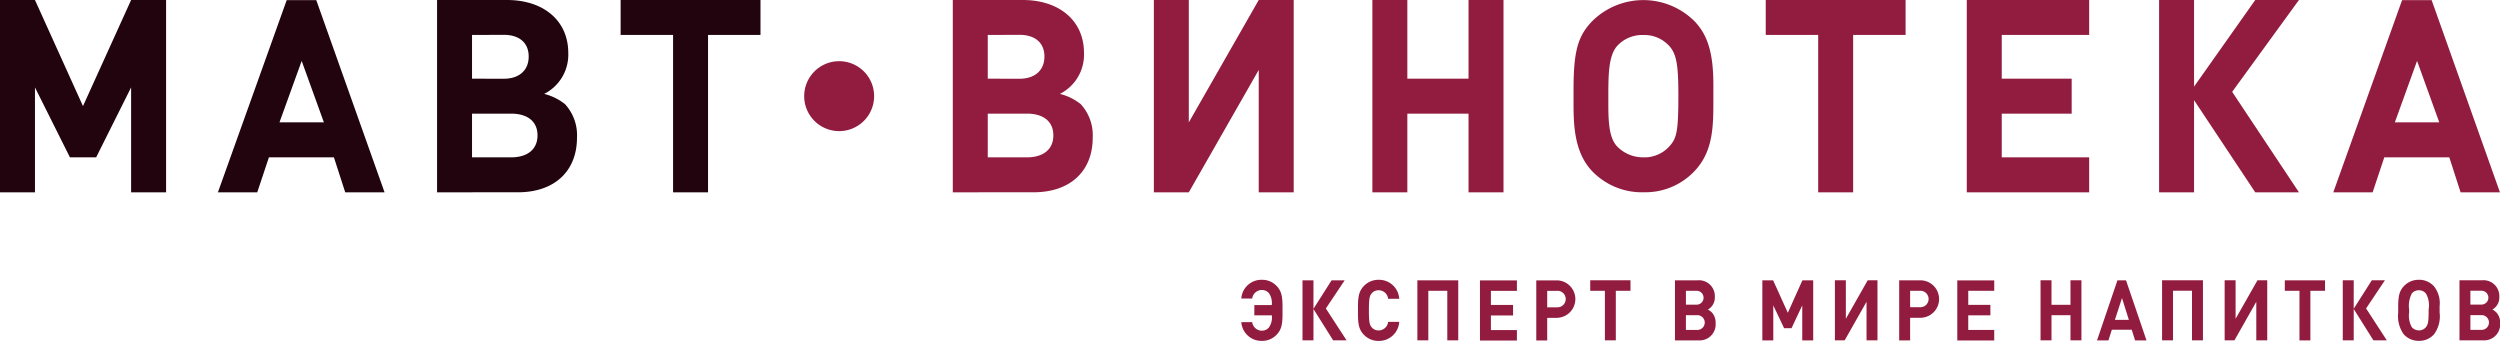
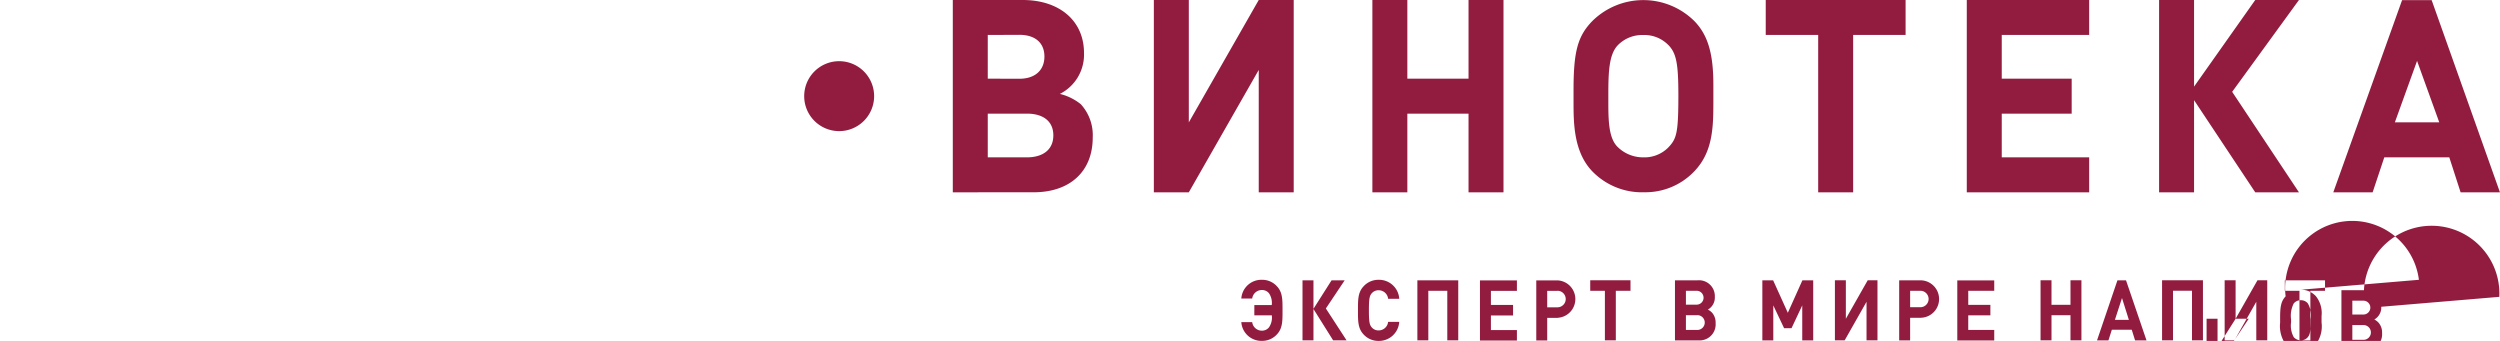
<svg xmlns="http://www.w3.org/2000/svg" width="286" height="39" viewBox="0 0 286 39">
  <defs>
    <style>
      .cls-1 {
        fill: #921c40;
      }

      .cls-1, .cls-2 {
        fill-rule: evenodd;
      }

      .cls-2 {
        fill: #21040d;
      }
    </style>
  </defs>
-   <path id="Логотип_Мавт_copy" data-name="Логотип Мавт copy" class="cls-1" d="M722.2,109h-7.438l-1.333,4h-4.5L716.8,91.013h3.38L727.993,113h-4.5Zm-3.688-11.033-2.541,7.031h5.082Zm-12.2,31.975h-1.253v-5.673h-1.676v-1.2h4.6v1.2h-1.676v5.673ZM700,113l-7-10.543V113h-4V91h4v9.909L700,91h5l-7.64,10.505L705,113h-5Zm-14.127,15.723h-2.28l-0.388,1.215H681.9l2.335-6.87h0.982l2.343,6.87h-1.307Zm-1.117-3.628-0.812,2.5h1.6ZM667,91h14v4H671v5h8v4h-8v5h10v4H667V91Zm3.142,33.265h-2.974v1.611H669.7v1.2h-2.533v1.67h2.974v1.2h-4.227v-6.87h4.227v1.2Zm-8.388,3.088h-1.235v2.585h-1.253v-6.87h2.488A2.143,2.143,0,0,1,661.754,127.352Zm-0.063-3.088h-1.172v1.881h1.172A0.941,0.941,0,0,0,661.691,124.264ZM654,113h-4V95h-6V91h16v4h-6v18Zm-7.473,13.783,1.668-3.715h1.235v6.87h-1.253v-4l-1.226,2.605H646.1l-1.235-2.605v4h-1.252v-6.87h1.234Zm-8.261,1.187a1.83,1.83,0,0,1-1.965,1.968h-2.685v-6.87h2.577a1.811,1.811,0,0,1,1.983,1.892,1.574,1.574,0,0,1-.793,1.456,1.766,1.766,0,0,1,.487.367A1.706,1.706,0,0,1,638.266,127.969Zm-2.172-3.7h-1.225v1.582h1.225A0.792,0.792,0,1,0,636.094,124.264Zm0.081,2.788h-1.306v1.689h1.306A0.845,0.845,0,0,0,636.175,127.052Zm-6.164-14.061a7.9,7.9,0,0,1-5.869-2.415c-2.1-2.2-2.129-5.48-2.129-7.864v-1.391c0-4.4.456-6.162,2.129-7.9a8.3,8.3,0,0,1,11.708,0c1.521,1.579,2.159,3.685,2.159,7.244v1.918c0,2.88-.03,5.759-2.159,7.988A7.722,7.722,0,0,1,630.011,112.991Zm2.859-16.834A3.827,3.827,0,0,0,630,95.006a3.9,3.9,0,0,0-2.907,1.151c-1.034,1.06-1.1,3.089-1.1,5.754v0.664c0,2.241.033,4.27,1.1,5.27A4.131,4.131,0,0,0,630,109a3.829,3.829,0,0,0,2.875-1.151c0.937-1,1.131-1.633,1.131-6.025C634,98.276,633.775,97.1,632.87,96.157Zm-12.633,31.2H619v2.585H617.75v-6.87h2.487A2.143,2.143,0,0,1,620.237,127.352Zm-0.063-3.088H619v1.881h1.171A0.941,0.941,0,0,0,620.174,124.264Zm-8.866-1.2h4.227v1.2H612.56v1.611h2.533v1.2H612.56v1.67h2.975v1.2h-4.227v-6.87ZM610,104h-7v9h-4V91h4v9h7V91h4v22h-4v-9Zm-10.287,19.009a2.314,2.314,0,0,1,2.361,2.171H600.8a1.085,1.085,0,0,0-1.081-.974,1,1,0,0,0-.8.357c-0.244.289-.316,0.617-0.316,1.939s0.072,1.65.316,1.94a1,1,0,0,0,.8.357,1.086,1.086,0,0,0,1.081-.975h1.271A2.319,2.319,0,0,1,599.713,130a2.287,2.287,0,0,1-1.731-.753c-0.648-.694-0.63-1.553-0.63-2.74s-0.018-2.045.63-2.74A2.291,2.291,0,0,1,599.713,123.009Zm-5.2,6.928-2.253-3.589v3.589h-1.253v-6.87h1.253v3.262l2.072-3.262h1.5l-2.154,3.223,2.371,3.647h-1.532ZM586,99l-8,14h-4V91h4v14l8-14h4v22h-4V99Zm-18.992,7.734c0,3.876-2.6,6.263-6.759,6.263L551,113V91h8c4.155,0,7.01,2.34,7.01,6.061a5.027,5.027,0,0,1-2.759,4.682,6.172,6.172,0,0,1,2.393,1.179A5.249,5.249,0,0,1,567.008,106.734Zm-8.379-11.749L555,95v5l3.629,0.008c1.768,0,2.853-.962,2.853-2.543S560.4,94.985,558.629,94.985ZM559.491,104H555v5h4.491c1.768,0,3.011-.839,3.011-2.514S561.259,104,559.491,104ZM538,106a4,4,0,1,1,4-4A4,4,0,0,1,538,106Zm48.351,18.177a1.117,1.117,0,0,0-1.1.974h-1.244a2.3,2.3,0,0,1,2.352-2.142,2.27,2.27,0,0,1,1.731.753c0.649,0.695.631,1.554,0.631,2.74s0.018,2.046-.631,2.74a2.266,2.266,0,0,1-1.731.753,2.3,2.3,0,0,1-2.352-2.142h1.244a1.111,1.111,0,0,0,1.1.975,1.028,1.028,0,0,0,.821-0.377,1.987,1.987,0,0,0,.324-1.38h-2V125.9h1.992a1.959,1.959,0,0,0-.315-1.351A1.027,1.027,0,0,0,586.351,124.177Zm22.471,5.76H607.57v-5.673H605.4v5.673h-1.253v-6.87h4.677v6.87Zm19.705-5.673H626.85v5.673H625.6v-5.673h-1.677v-1.2h4.606v1.2Zm24.64,3.2,2.5-4.4h1.117v6.87h-1.253v-4.409l-2.5,4.409h-1.117v-6.87h1.252v4.4Zm23.525-1.592h2.172v-2.808h1.252v6.87h-1.252v-2.875h-2.172v2.875h-1.253v-6.87h1.253v2.808Zm17.326,4.062h-1.253v-5.673h-2.172v5.673h-1.252v-6.87h4.677v6.87Zm3.738-2.47,2.5-4.4h1.117v6.87h-1.253v-4.409l-2.5,4.409H696.5v-6.87h1.253v4.4Zm13.506-1.138,2.073-3.262h1.5l-2.154,3.223,2.37,3.647h-1.532l-2.253-3.589v3.589h-1.253v-6.87h1.253v3.262Zm7.46-3.32a2.283,2.283,0,0,1,1.731.753,3.1,3.1,0,0,1,.639,2.258v0.733a3.455,3.455,0,0,1-.639,2.489,2.236,2.236,0,0,1-1.731.753,2.282,2.282,0,0,1-1.739-.753,3.572,3.572,0,0,1-.631-2.45v-0.569c0-1.371.135-1.921,0.631-2.461A2.285,2.285,0,0,1,718.722,123.009Zm-1.117,3.744a2.686,2.686,0,0,0,.306,1.679,1.08,1.08,0,0,0,.811.367,1,1,0,0,0,.8-0.367c0.262-.318.316-0.656,0.316-2.055a2.658,2.658,0,0,0-.316-1.8,1.006,1.006,0,0,0-.8-0.366,1.026,1.026,0,0,0-.811.366,3.1,3.1,0,0,0-.306,1.834v0.347Zm10.317-1.794a1.574,1.574,0,0,1-.793,1.456,1.744,1.744,0,0,1,.486.367,1.7,1.7,0,0,1,.4,1.187,1.83,1.83,0,0,1-1.965,1.968h-2.685v-6.87h2.577A1.811,1.811,0,0,1,727.922,124.959Zm-3.308,3.782h1.307a0.845,0.845,0,0,0,0-1.689h-1.307v1.689Zm0-4.477v1.582h1.226a0.792,0.792,0,1,0,0-1.582h-1.226Z" transform="translate(-442 -91)" />
-   <path id="Логотип_Мавт_copy_2" data-name="Логотип Мавт copy 2" class="cls-2" d="M523,113h-4V95h-6V91h16v4h-6v18Zm-14.992-6.265c0,3.876-2.6,6.263-6.759,6.263L492,113V91h8c4.155,0,7.011,2.34,7.011,6.061a5.028,5.028,0,0,1-2.76,4.682,6.172,6.172,0,0,1,2.393,1.179A5.249,5.249,0,0,1,508.008,106.734Zm-8.379-11.749L496,95v5l3.629,0.008c1.768,0,2.853-.962,2.853-2.543S501.4,94.985,499.629,94.985ZM500.48,104H496v5h4.48c1.767,0,3.011-.839,3.011-2.514S502.247,104,500.48,104ZM480.2,109h-7.438l-1.333,4h-4.5L474.8,91.013h3.38L485.993,113h-4.5Zm-3.688-11.033-2.541,7.031h5.082ZM457,101l-4,8h-3l-4-8v12h-4V91h4l5.493,12.139L457,91h4v22h-4V101Z" transform="translate(-442 -91)" />
+   <path id="Логотип_Мавт_copy" data-name="Логотип Мавт copy" class="cls-1" d="M722.2,109h-7.438l-1.333,4h-4.5L716.8,91.013h3.38L727.993,113h-4.5Zm-3.688-11.033-2.541,7.031h5.082Zm-12.2,31.975h-1.253v-5.673h-1.676v-1.2h4.6v1.2h-1.676v5.673ZM700,113l-7-10.543V113h-4V91h4v9.909L700,91h5l-7.64,10.505L705,113h-5Zm-14.127,15.723h-2.28l-0.388,1.215H681.9l2.335-6.87h0.982l2.343,6.87h-1.307Zm-1.117-3.628-0.812,2.5h1.6ZM667,91h14v4H671v5h8v4h-8v5h10v4H667V91Zm3.142,33.265h-2.974v1.611H669.7v1.2h-2.533v1.67h2.974v1.2h-4.227v-6.87h4.227v1.2Zm-8.388,3.088h-1.235v2.585h-1.253v-6.87h2.488A2.143,2.143,0,0,1,661.754,127.352Zm-0.063-3.088h-1.172v1.881h1.172A0.941,0.941,0,0,0,661.691,124.264ZM654,113h-4V95h-6V91h16v4h-6v18Zm-7.473,13.783,1.668-3.715h1.235v6.87h-1.253v-4l-1.226,2.605H646.1l-1.235-2.605v4h-1.252v-6.87h1.234Zm-8.261,1.187a1.83,1.83,0,0,1-1.965,1.968h-2.685v-6.87h2.577a1.811,1.811,0,0,1,1.983,1.892,1.574,1.574,0,0,1-.793,1.456,1.766,1.766,0,0,1,.487.367A1.706,1.706,0,0,1,638.266,127.969Zm-2.172-3.7h-1.225v1.582h1.225A0.792,0.792,0,1,0,636.094,124.264Zm0.081,2.788h-1.306v1.689h1.306A0.845,0.845,0,0,0,636.175,127.052Zm-6.164-14.061a7.9,7.9,0,0,1-5.869-2.415c-2.1-2.2-2.129-5.48-2.129-7.864v-1.391c0-4.4.456-6.162,2.129-7.9a8.3,8.3,0,0,1,11.708,0c1.521,1.579,2.159,3.685,2.159,7.244v1.918c0,2.88-.03,5.759-2.159,7.988A7.722,7.722,0,0,1,630.011,112.991Zm2.859-16.834A3.827,3.827,0,0,0,630,95.006a3.9,3.9,0,0,0-2.907,1.151c-1.034,1.06-1.1,3.089-1.1,5.754v0.664c0,2.241.033,4.27,1.1,5.27A4.131,4.131,0,0,0,630,109a3.829,3.829,0,0,0,2.875-1.151c0.937-1,1.131-1.633,1.131-6.025C634,98.276,633.775,97.1,632.87,96.157Zm-12.633,31.2H619v2.585H617.75v-6.87h2.487A2.143,2.143,0,0,1,620.237,127.352Zm-0.063-3.088H619v1.881h1.171A0.941,0.941,0,0,0,620.174,124.264Zm-8.866-1.2h4.227v1.2H612.56v1.611h2.533v1.2H612.56v1.67h2.975v1.2h-4.227v-6.87ZM610,104h-7v9h-4V91h4v9h7V91h4v22h-4v-9Zm-10.287,19.009a2.314,2.314,0,0,1,2.361,2.171H600.8a1.085,1.085,0,0,0-1.081-.974,1,1,0,0,0-.8.357c-0.244.289-.316,0.617-0.316,1.939s0.072,1.65.316,1.94a1,1,0,0,0,.8.357,1.086,1.086,0,0,0,1.081-.975h1.271A2.319,2.319,0,0,1,599.713,130a2.287,2.287,0,0,1-1.731-.753c-0.648-.694-0.63-1.553-0.63-2.74s-0.018-2.045.63-2.74A2.291,2.291,0,0,1,599.713,123.009Zm-5.2,6.928-2.253-3.589v3.589h-1.253v-6.87h1.253v3.262l2.072-3.262h1.5l-2.154,3.223,2.371,3.647h-1.532ZM586,99l-8,14h-4V91h4v14l8-14h4v22h-4V99Zm-18.992,7.734c0,3.876-2.6,6.263-6.759,6.263L551,113V91h8c4.155,0,7.01,2.34,7.01,6.061a5.027,5.027,0,0,1-2.759,4.682,6.172,6.172,0,0,1,2.393,1.179A5.249,5.249,0,0,1,567.008,106.734Zm-8.379-11.749L555,95v5l3.629,0.008c1.768,0,2.853-.962,2.853-2.543S560.4,94.985,558.629,94.985ZM559.491,104H555v5h4.491c1.768,0,3.011-.839,3.011-2.514S561.259,104,559.491,104ZM538,106a4,4,0,1,1,4-4A4,4,0,0,1,538,106Zm48.351,18.177a1.117,1.117,0,0,0-1.1.974h-1.244a2.3,2.3,0,0,1,2.352-2.142,2.27,2.27,0,0,1,1.731.753c0.649,0.695.631,1.554,0.631,2.74s0.018,2.046-.631,2.74a2.266,2.266,0,0,1-1.731.753,2.3,2.3,0,0,1-2.352-2.142h1.244a1.111,1.111,0,0,0,1.1.975,1.028,1.028,0,0,0,.821-0.377,1.987,1.987,0,0,0,.324-1.38h-2V125.9h1.992a1.959,1.959,0,0,0-.315-1.351A1.027,1.027,0,0,0,586.351,124.177Zm22.471,5.76H607.57v-5.673H605.4v5.673h-1.253v-6.87h4.677v6.87Zm19.705-5.673H626.85v5.673H625.6v-5.673h-1.677v-1.2h4.606v1.2Zm24.64,3.2,2.5-4.4h1.117v6.87h-1.253v-4.409l-2.5,4.409h-1.117v-6.87h1.252v4.4Zm23.525-1.592h2.172v-2.808h1.252v6.87h-1.252v-2.875h-2.172v2.875h-1.253v-6.87h1.253v2.808Zm17.326,4.062h-1.253v-5.673h-2.172v5.673h-1.252v-6.87h4.677v6.87Zm3.738-2.47,2.5-4.4h1.117v6.87h-1.253v-4.409l-2.5,4.409H696.5v-6.87h1.253v4.4Zh1.5l-2.154,3.223,2.37,3.647h-1.532l-2.253-3.589v3.589h-1.253v-6.87h1.253v3.262Zm7.46-3.32a2.283,2.283,0,0,1,1.731.753,3.1,3.1,0,0,1,.639,2.258v0.733a3.455,3.455,0,0,1-.639,2.489,2.236,2.236,0,0,1-1.731.753,2.282,2.282,0,0,1-1.739-.753,3.572,3.572,0,0,1-.631-2.45v-0.569c0-1.371.135-1.921,0.631-2.461A2.285,2.285,0,0,1,718.722,123.009Zm-1.117,3.744a2.686,2.686,0,0,0,.306,1.679,1.08,1.08,0,0,0,.811.367,1,1,0,0,0,.8-0.367c0.262-.318.316-0.656,0.316-2.055a2.658,2.658,0,0,0-.316-1.8,1.006,1.006,0,0,0-.8-0.366,1.026,1.026,0,0,0-.811.366,3.1,3.1,0,0,0-.306,1.834v0.347Zm10.317-1.794a1.574,1.574,0,0,1-.793,1.456,1.744,1.744,0,0,1,.486.367,1.7,1.7,0,0,1,.4,1.187,1.83,1.83,0,0,1-1.965,1.968h-2.685v-6.87h2.577A1.811,1.811,0,0,1,727.922,124.959Zm-3.308,3.782h1.307a0.845,0.845,0,0,0,0-1.689h-1.307v1.689Zm0-4.477v1.582h1.226a0.792,0.792,0,1,0,0-1.582h-1.226Z" transform="translate(-442 -91)" />
</svg>